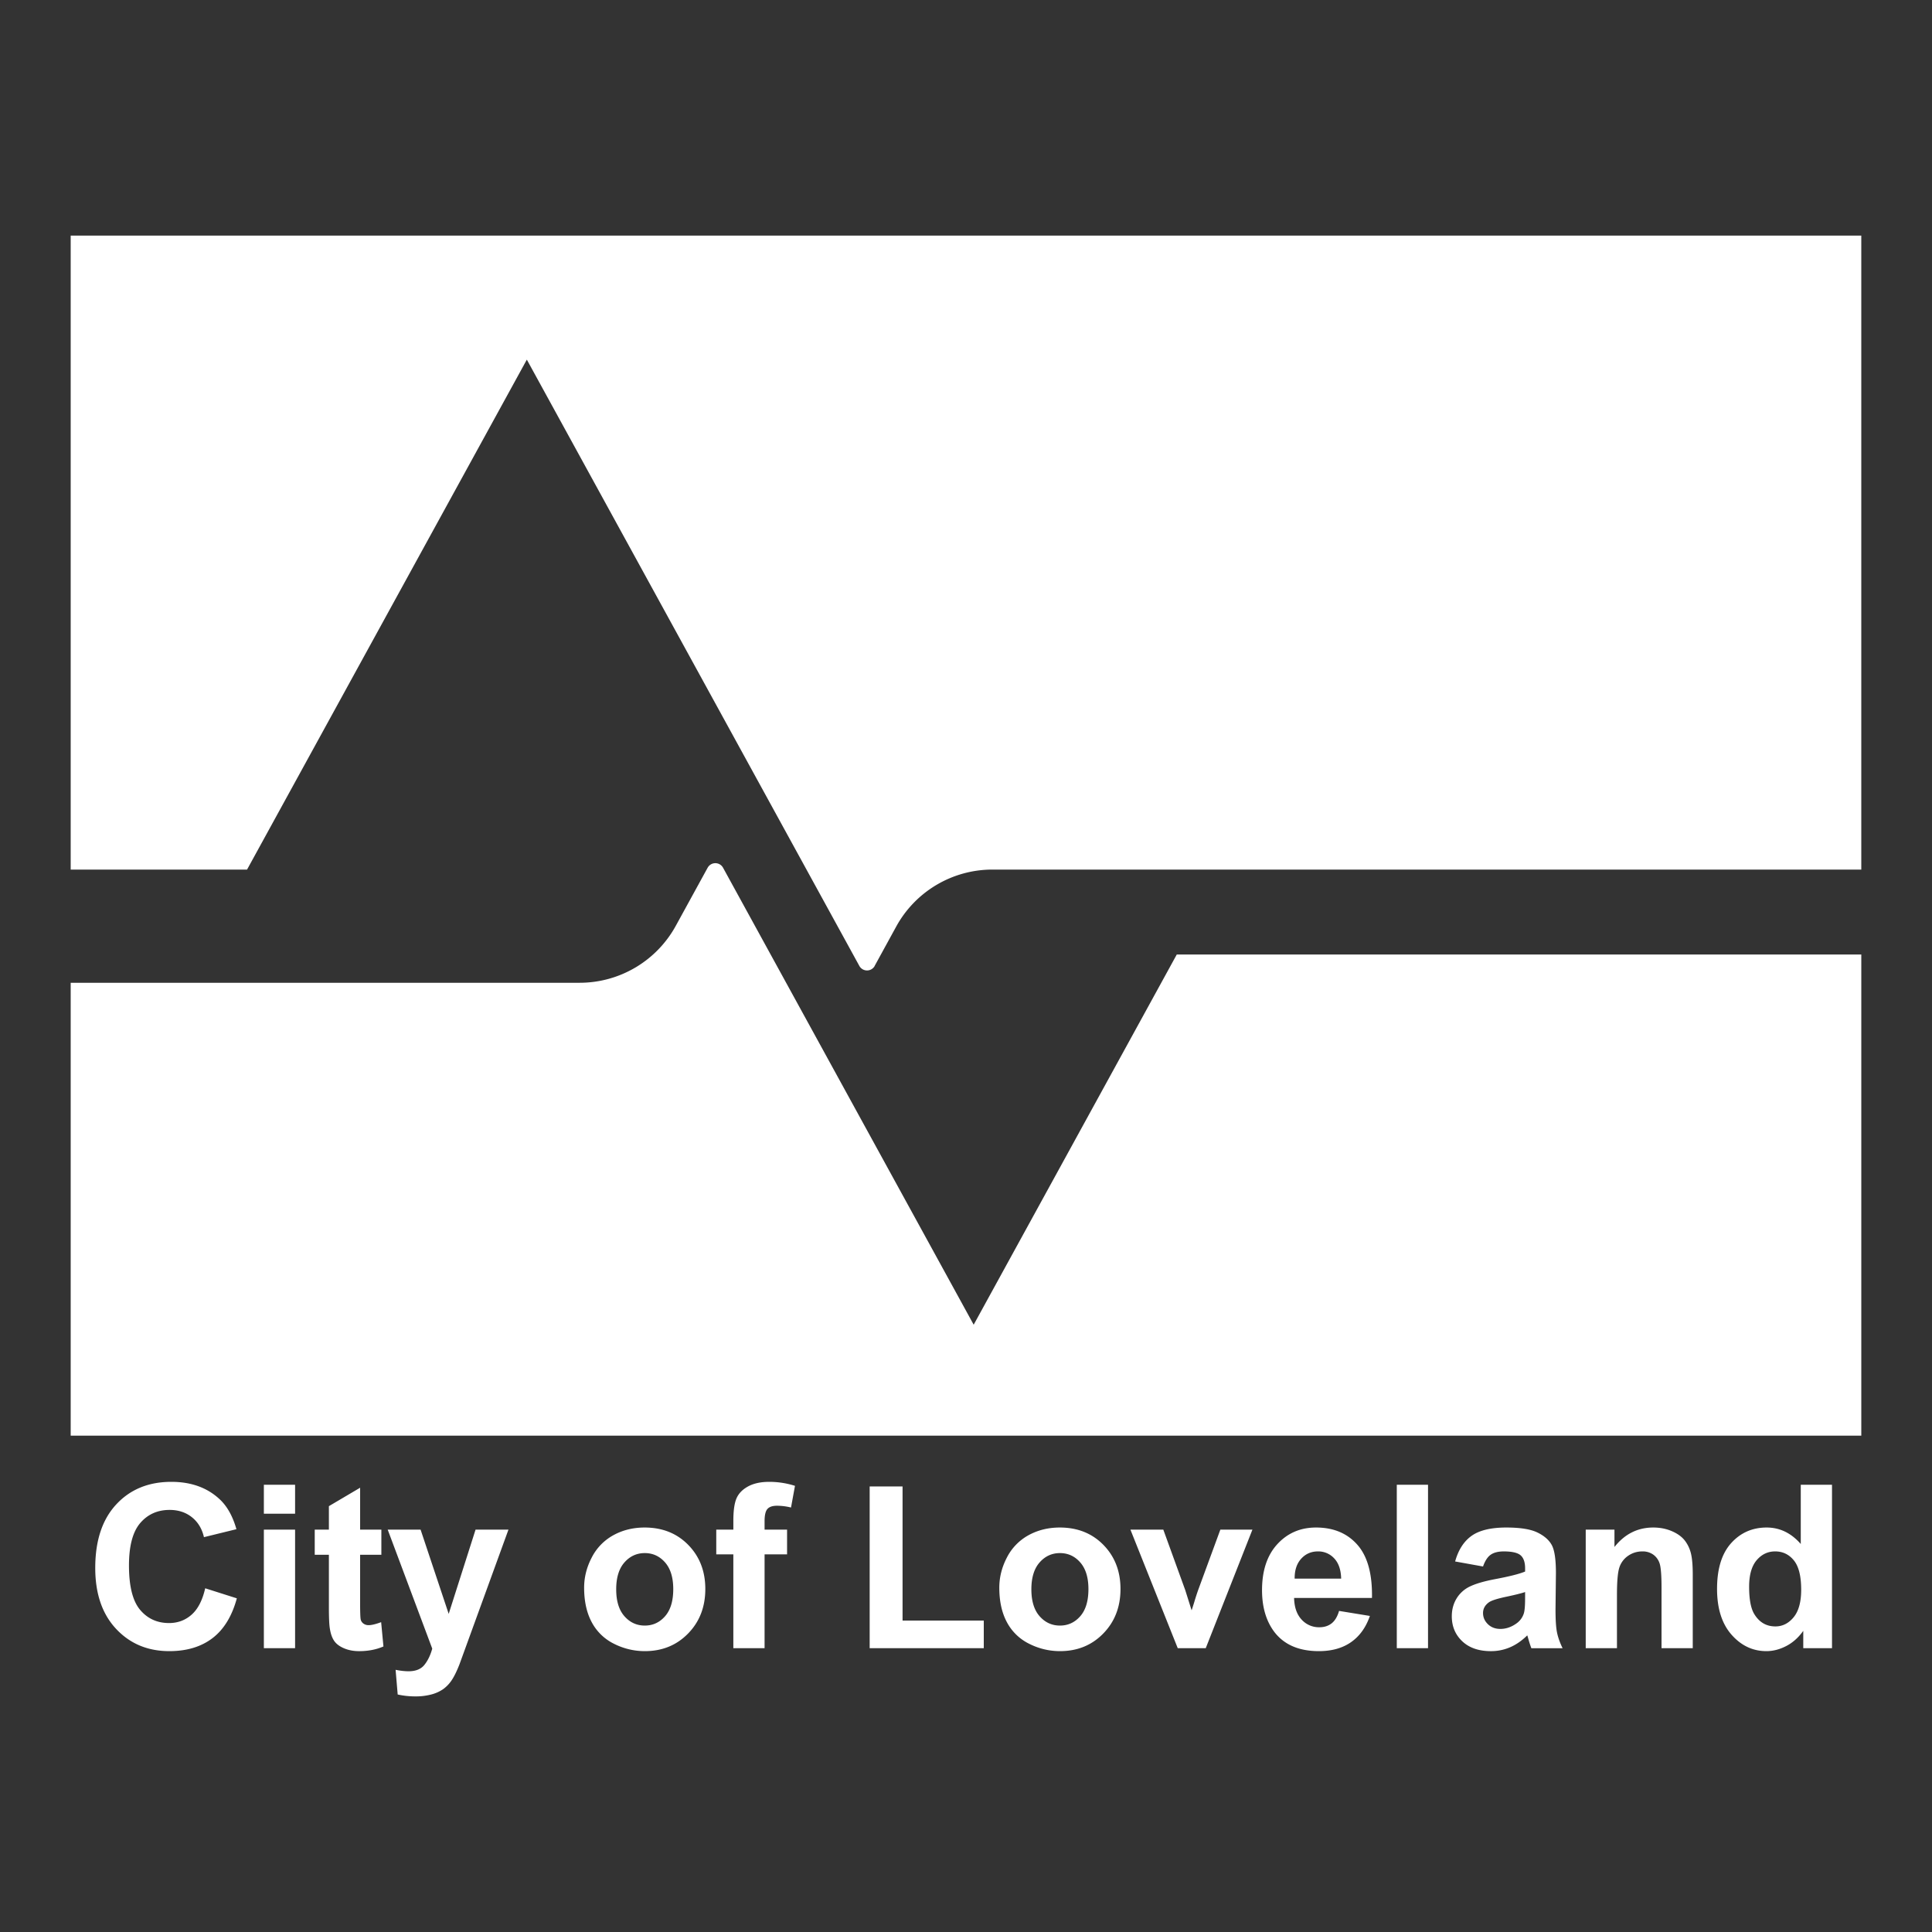
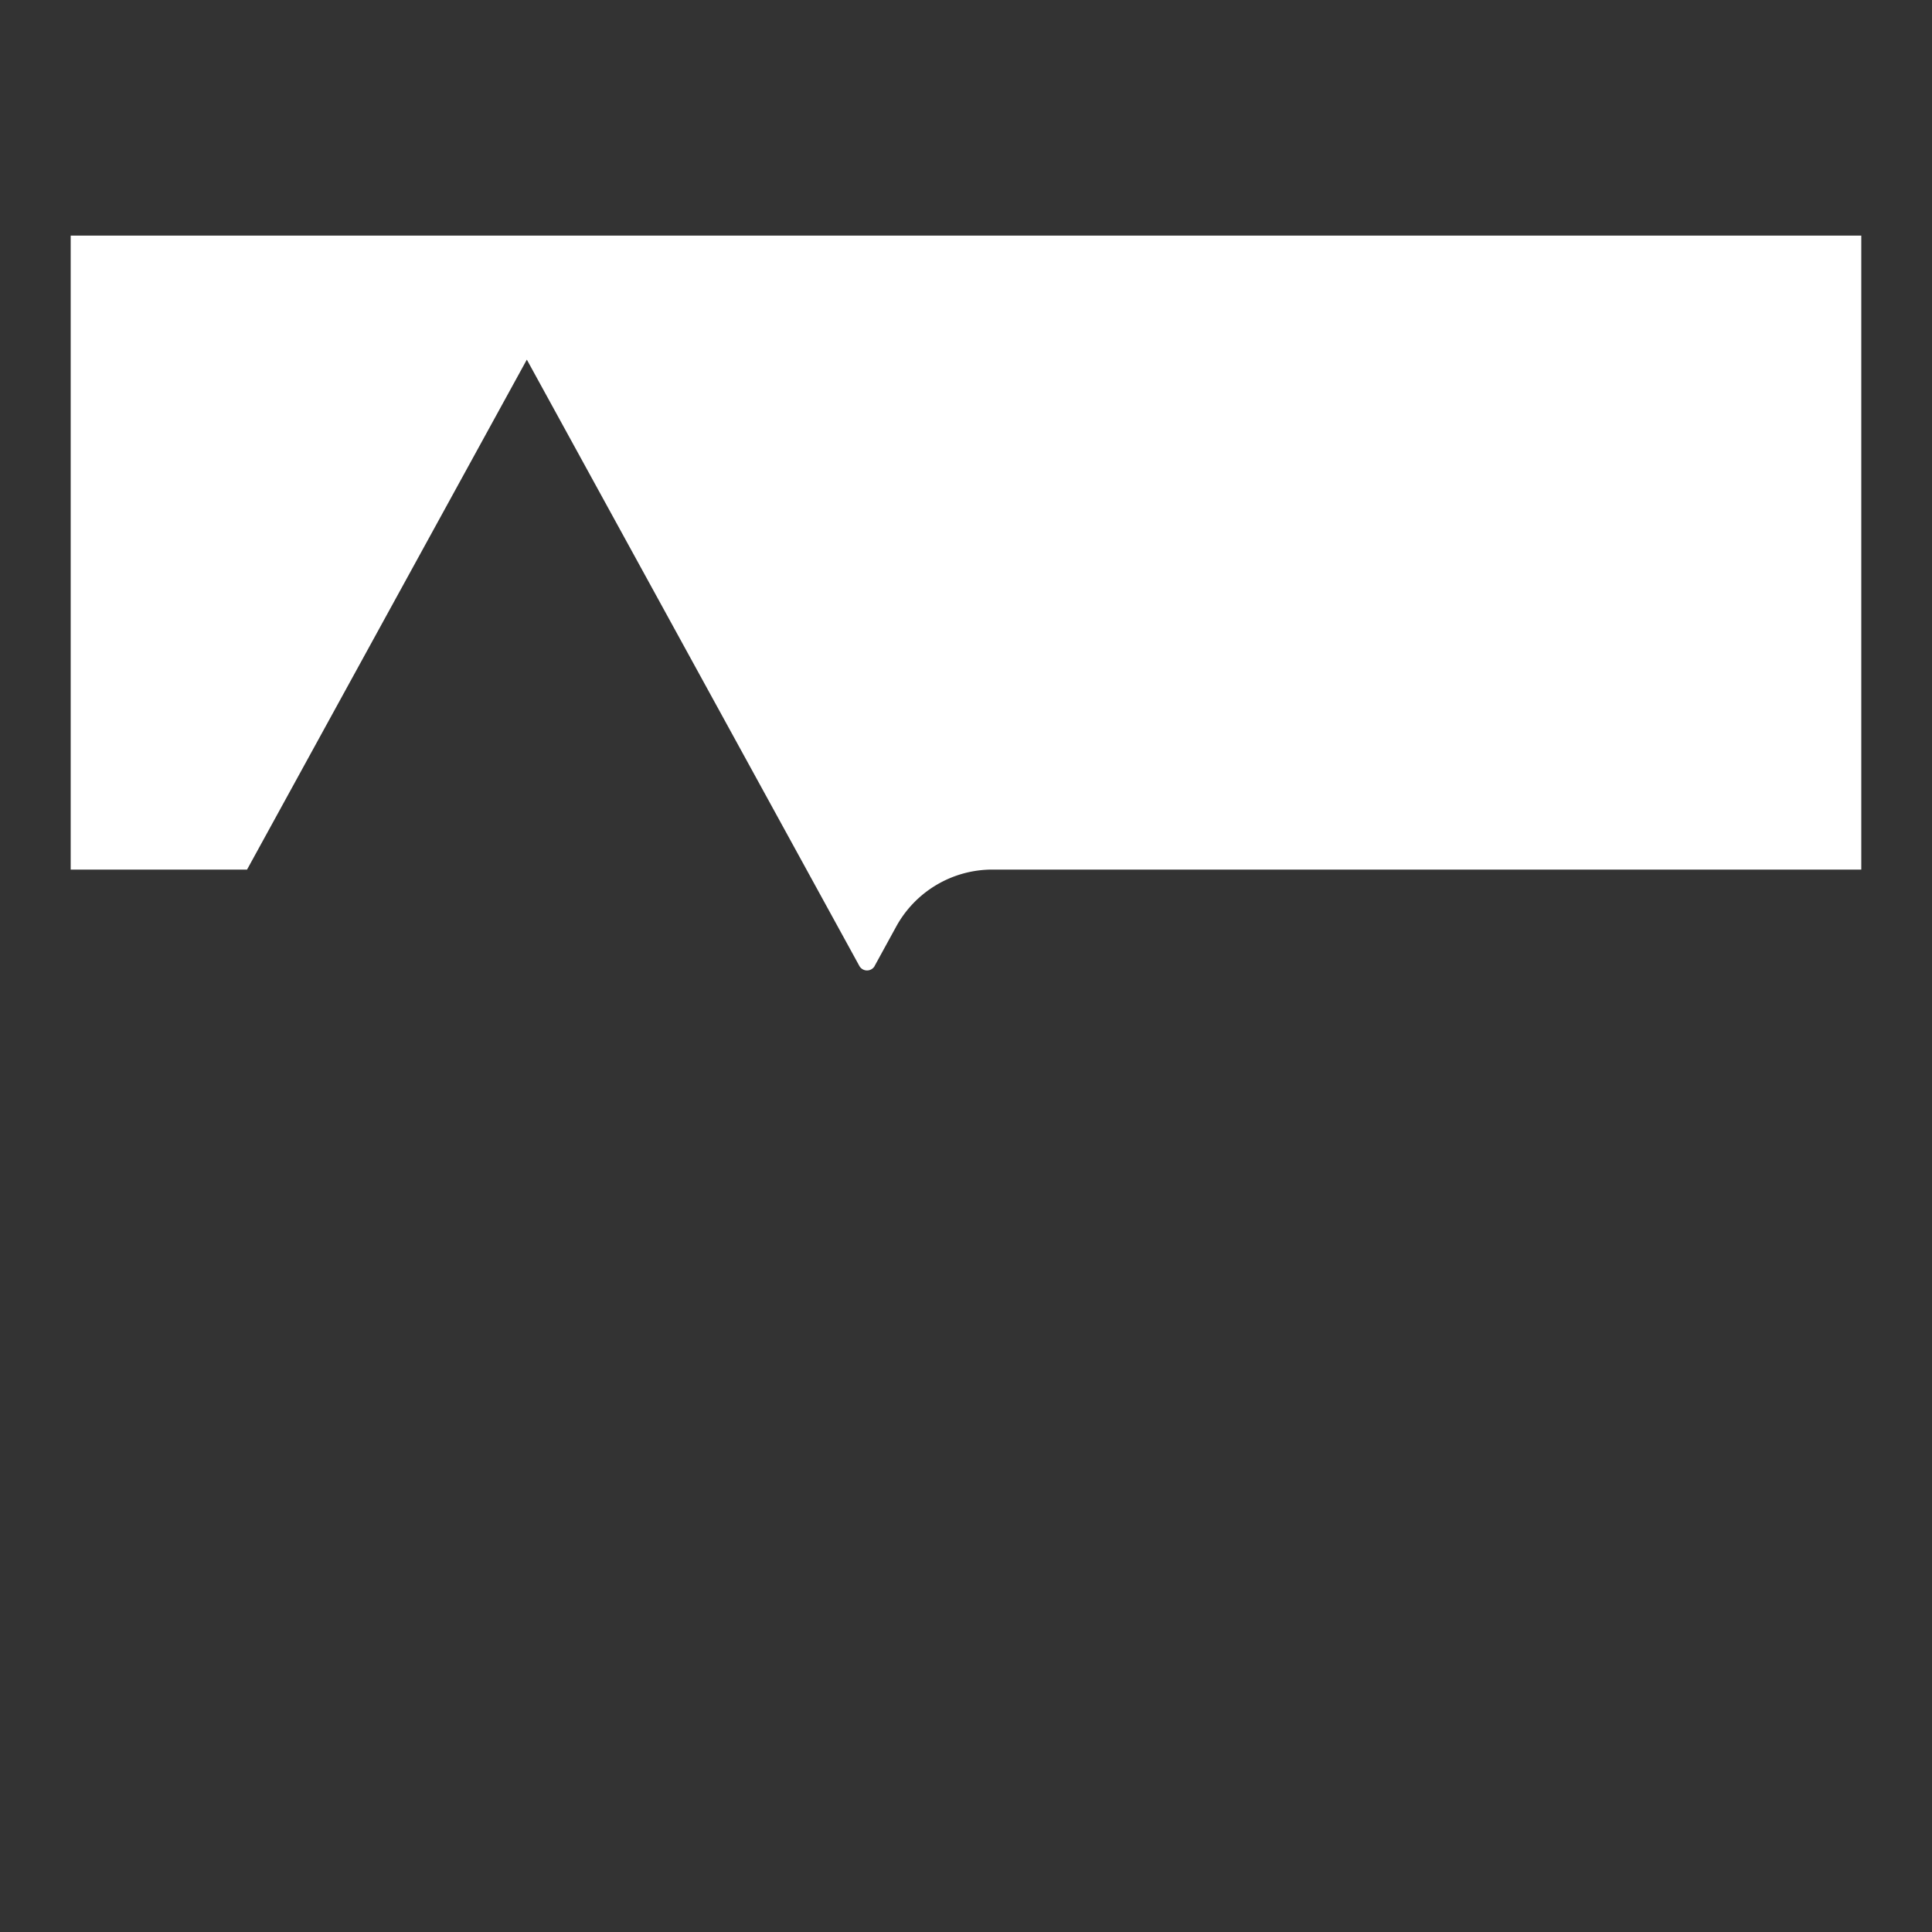
<svg xmlns="http://www.w3.org/2000/svg" width="160" height="160" viewBox="0 0 160 160" fill="none">
  <rect x="0" y="0" width="160" height="160" fill="#333333" stroke="none" />
  <path d="M154.145 19.512H5.854v52.503H20.46l23.17-42.232 27.536 50.208a.727.727 0 0 0 1.275 0l-.004-.002 1.778-3.246a9.085 9.085 0 0 1 7.962-4.728h71.967V19.512Z" fill="#fff" />
-   <path d="M154.145 79.048h-56.69l-16.819 30.659L59.88 71.862a.727.727 0 0 0-1.275 0l-.003.003-2.63 4.796a9.085 9.085 0 0 1-7.961 4.728H5.854v37.507h148.291V79.048ZM16.994 131.535l2.62.832c-.403 1.48-1.075 2.578-2.015 3.296-.94.718-2.132 1.077-3.577 1.077-1.788 0-3.257-.615-4.408-1.845-1.151-1.23-1.726-2.912-1.726-5.045 0-2.256.578-4.009 1.736-5.257 1.156-1.248 2.678-1.873 4.565-1.873 1.647 0 2.984.485 4.014 1.453.612.573 1.071 1.396 1.377 2.468l-2.69.66c-.16-.697-.493-1.247-.998-1.651-.506-.403-1.121-.605-1.845-.605-.999 0-1.81.362-2.432 1.085-.622.724-.934 1.896-.934 3.516 0 1.719.308 2.944.922 3.674.614.729 1.412 1.094 2.396 1.094.724 0 1.348-.232 1.87-.695.522-.462.897-1.19 1.125-2.184ZM21.852 125.358v-2.395h2.586v2.395h-2.586Zm0 11.139v-9.821h2.586v9.821h-2.586ZM31.583 126.676v2.082h-1.76v3.967c0 .804.018 1.272.051 1.405.034.133.11.243.228.33a.711.711 0 0 0 .433.129c.237 0 .58-.083 1.03-.248l.19 2.012c-.593.258-1.267.388-2.018.388-.46 0-.875-.079-1.245-.236-.37-.157-.642-.361-.814-.611-.173-.25-.293-.588-.359-1.014-.055-.303-.082-.914-.082-1.834v-4.286h-1.172v-2.083h1.172v-1.943l2.587-1.527v3.47h1.759v-.001ZM32.106 126.676h2.725l2.328 6.978 2.225-6.978h2.725l-3.434 9.443-.625 1.718c-.226.575-.442 1.013-.647 1.317a2.859 2.859 0 0 1-.708.737 3.105 3.105 0 0 1-.983.44 5.063 5.063 0 0 1-1.317.157c-.497 0-.983-.052-1.46-.157l-.173-2.044c.397.079.756.12 1.075.12.59 0 1.027-.177 1.31-.529.283-.352.5-.8.65-1.345l-3.69-9.857ZM48.375 131.483c0-.86.21-1.693.632-2.499a4.361 4.361 0 0 1 1.79-1.845c.772-.424 1.634-.636 2.587-.636 1.471 0 2.677.481 3.617 1.443.94.963 1.41 2.178 1.41 3.648 0 1.482-.474 2.71-1.424 3.684-.95.975-2.144 1.462-3.585 1.462a5.626 5.626 0 0 1-2.55-.608 4.163 4.163 0 0 1-1.846-1.785c-.421-.784-.631-1.738-.631-2.864Zm2.656.138c0 .97.227 1.713.683 2.229.454.515 1.016.773 1.684.773.668 0 1.228-.258 1.68-.773.452-.516.678-1.265.678-2.247 0-.958-.226-1.694-.678-2.21-.452-.515-1.012-.773-1.68-.773-.668 0-1.23.258-1.684.773-.456.516-.683 1.259-.683 2.228ZM59.318 126.676h1.415v-.737c0-.824.086-1.439.258-1.844.173-.406.49-.736.954-.991.463-.255 1.049-.384 1.758-.384.726 0 1.438.11 2.134.33l-.328 1.796a4.918 4.918 0 0 0-1.162-.147c-.367 0-.63.088-.789.264-.16.177-.239.516-.239 1.017v.697h1.863v2.047h-1.863v7.773h-2.587v-7.773h-1.414v-2.048ZM72.022 136.497v-13.395h2.724v11.105h6.726v2.29h-9.45ZM82.758 131.483c0-.86.21-1.693.631-2.499a4.36 4.36 0 0 1 1.79-1.845c.773-.424 1.635-.636 2.588-.636 1.47 0 2.677.481 3.617 1.443.94.963 1.41 2.178 1.41 3.648 0 1.482-.475 2.71-1.424 3.684-.95.975-2.145 1.462-3.585 1.462a5.626 5.626 0 0 1-2.55-.608 4.162 4.162 0 0 1-1.846-1.785c-.422-.784-.631-1.738-.631-2.864Zm2.656.138c0 .97.227 1.713.683 2.229.454.515 1.016.773 1.684.773.668 0 1.228-.258 1.68-.773.452-.516.678-1.265.678-2.247 0-.958-.226-1.694-.678-2.21-.452-.515-1.012-.773-1.68-.773-.668 0-1.23.258-1.684.773-.456.516-.683 1.259-.683 2.228ZM97.536 136.497l-3.92-9.821h2.724l1.818 5.013.527 1.673c.14-.425.228-.706.265-.841.085-.277.176-.555.273-.832l1.842-5.013h2.656l-3.867 9.821h-2.318ZM110.896 133.409l2.552.416c-.328.95-.848 1.673-1.558 2.17-.71.496-1.599.745-2.665.745-1.689 0-2.938-.556-3.749-1.67-.64-.891-.96-2.016-.96-3.375 0-1.623.422-2.894 1.266-3.813.845-.919 1.913-1.379 3.204-1.379 1.45 0 2.594.479 3.432 1.435.839.956 1.24 2.422 1.203 4.395h-6.45c.018.767.224 1.363.619 1.79a1.93 1.93 0 0 0 1.476.639c.4 0 .737-.107 1.01-.32.274-.214.481-.558.62-1.033Zm.173-2.673c-.018-.735-.212-1.296-.578-1.68a1.785 1.785 0 0 0-1.339-.575c-.563 0-1.028.202-1.394.607-.367.405-.548.955-.541 1.649h3.852v-.001ZM115.676 136.497v-13.534h2.587v13.534h-2.587ZM122.819 129.73l-2.311-.416c.264-.955.718-1.662 1.362-2.122.644-.459 1.602-.689 2.872-.689 1.153 0 2.011.136 2.576.41.564.273.962.619 1.192 1.04.23.421.345 1.192.345 2.315l-.034 3.018c0 .859.04 1.493.123 1.901.082.407.236.844.463 1.311h-2.587a9.217 9.217 0 0 1-.247-.762 4.318 4.318 0 0 0-.092-.303c-.44.436-.91.763-1.41.981a3.977 3.977 0 0 1-1.604.327c-1.002 0-1.792-.273-2.369-.818-.577-.546-.866-1.236-.866-2.069 0-.552.132-1.044.396-1.476a2.584 2.584 0 0 1 1.108-.994c.476-.229 1.16-.43 2.056-.602 1.208-.226 2.045-.438 2.511-.634v-.262c0-.505-.124-.865-.371-1.081-.247-.215-.713-.323-1.398-.323-.464 0-.825.093-1.085.277-.259.184-.469.508-.63.971Zm3.484 2.117c-.331.11-.856.24-1.572.391-.717.152-1.186.3-1.406.445-.338.237-.506.537-.506.9 0 .357.135.666.404.927.27.26.613.39 1.03.39.466 0 .91-.151 1.333-.454a1.6 1.6 0 0 0 .615-.845c.067-.218.101-.633.101-1.245l.001-.509ZM140.187 136.497h-2.586v-4.988c0-1.056-.055-1.738-.164-2.048a1.435 1.435 0 0 0-.532-.722 1.506 1.506 0 0 0-.886-.258c-.443 0-.84.123-1.191.368a1.86 1.86 0 0 0-.723.975c-.13.405-.195 1.154-.195 2.246v4.427h-2.587v-9.821h2.38v1.438c.85-1.074 1.92-1.611 3.21-1.611.569 0 1.088.103 1.559.308.471.205.827.468 1.069.787.241.318.409.681.504 1.086.095.405.142.984.142 1.739v6.074ZM151.719 136.497h-2.38v-1.438c-.399.56-.87.979-1.413 1.26-.542.28-1.09.421-1.642.421-1.122 0-2.084-.453-2.884-1.36-.8-.907-1.201-2.171-1.201-3.795 0-1.66.388-2.921 1.165-3.786.776-.863 1.757-1.296 2.943-1.296 1.088 0 2.03.455 2.825 1.364v-4.904h2.587v13.534Zm-6.864-5.09c0 1.047.144 1.803.431 2.271.416.677.996 1.015 1.743 1.015.592 0 1.097-.254 1.513-.761.416-.508.624-1.267.624-2.275 0-1.126-.202-1.937-.606-2.432-.403-.496-.92-.744-1.549-.744-.612 0-1.124.246-1.537.734-.412.489-.619 1.22-.619 2.192Z" fill="#fff" />
</svg>